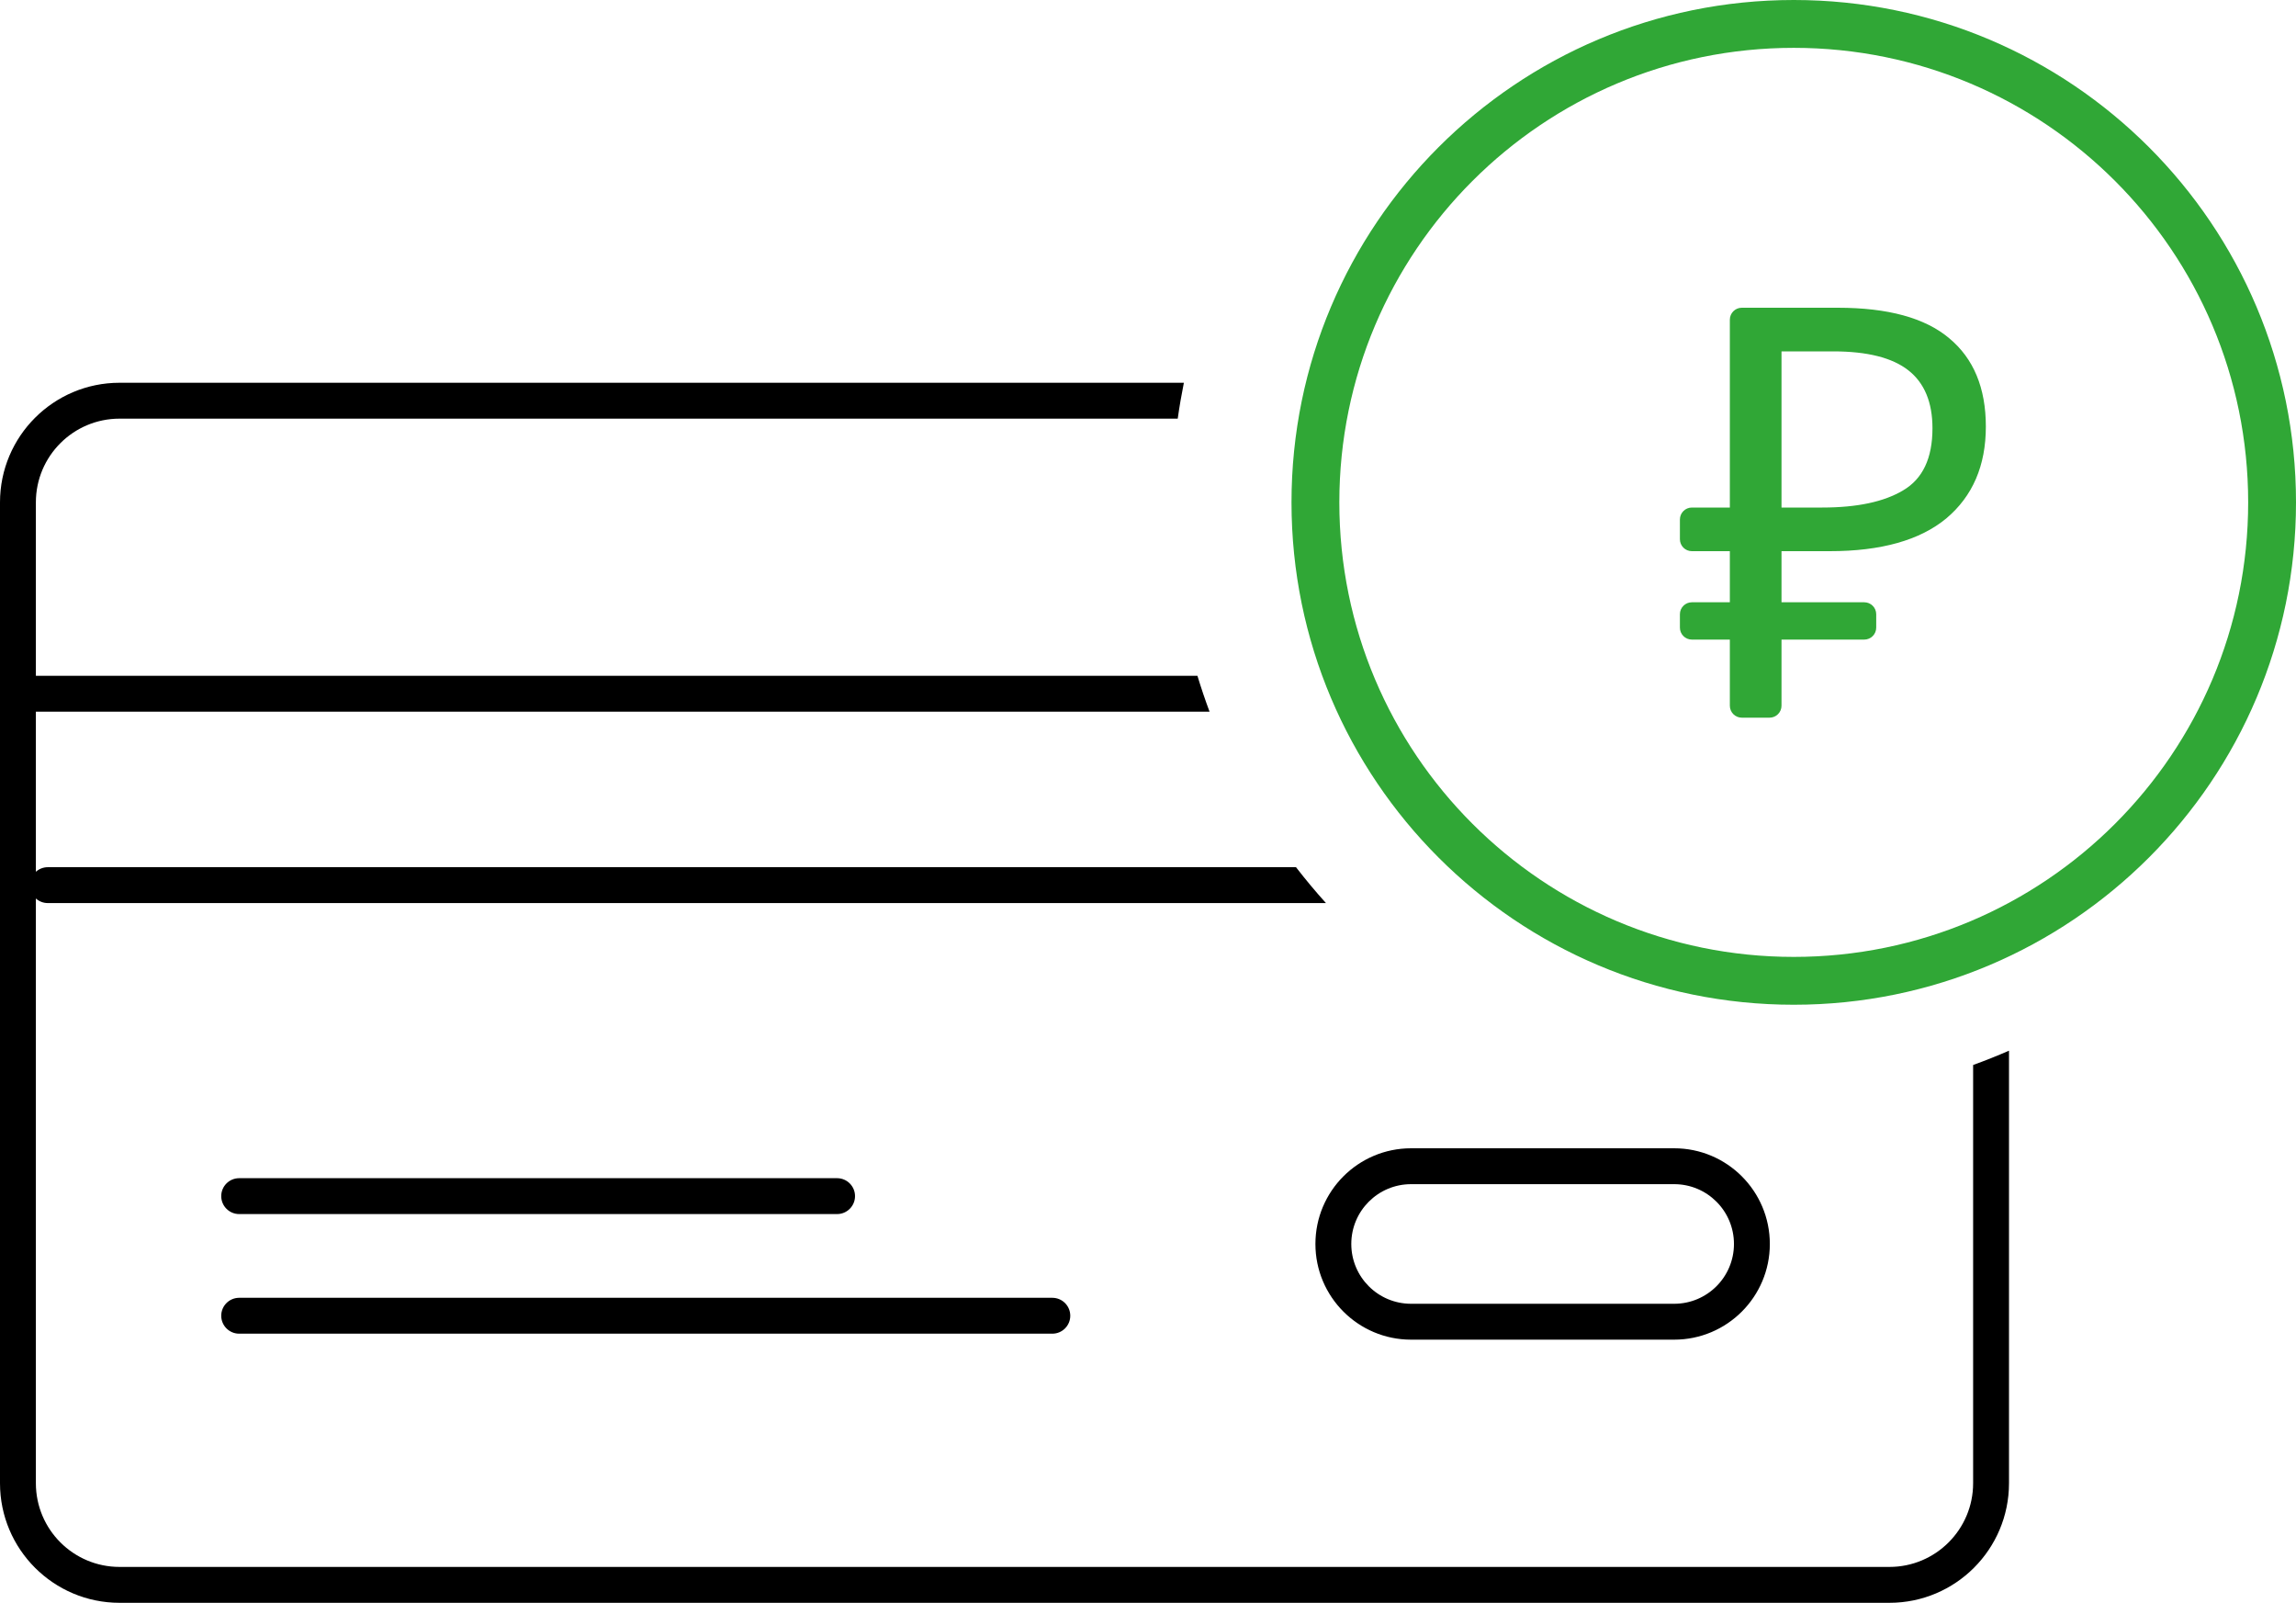
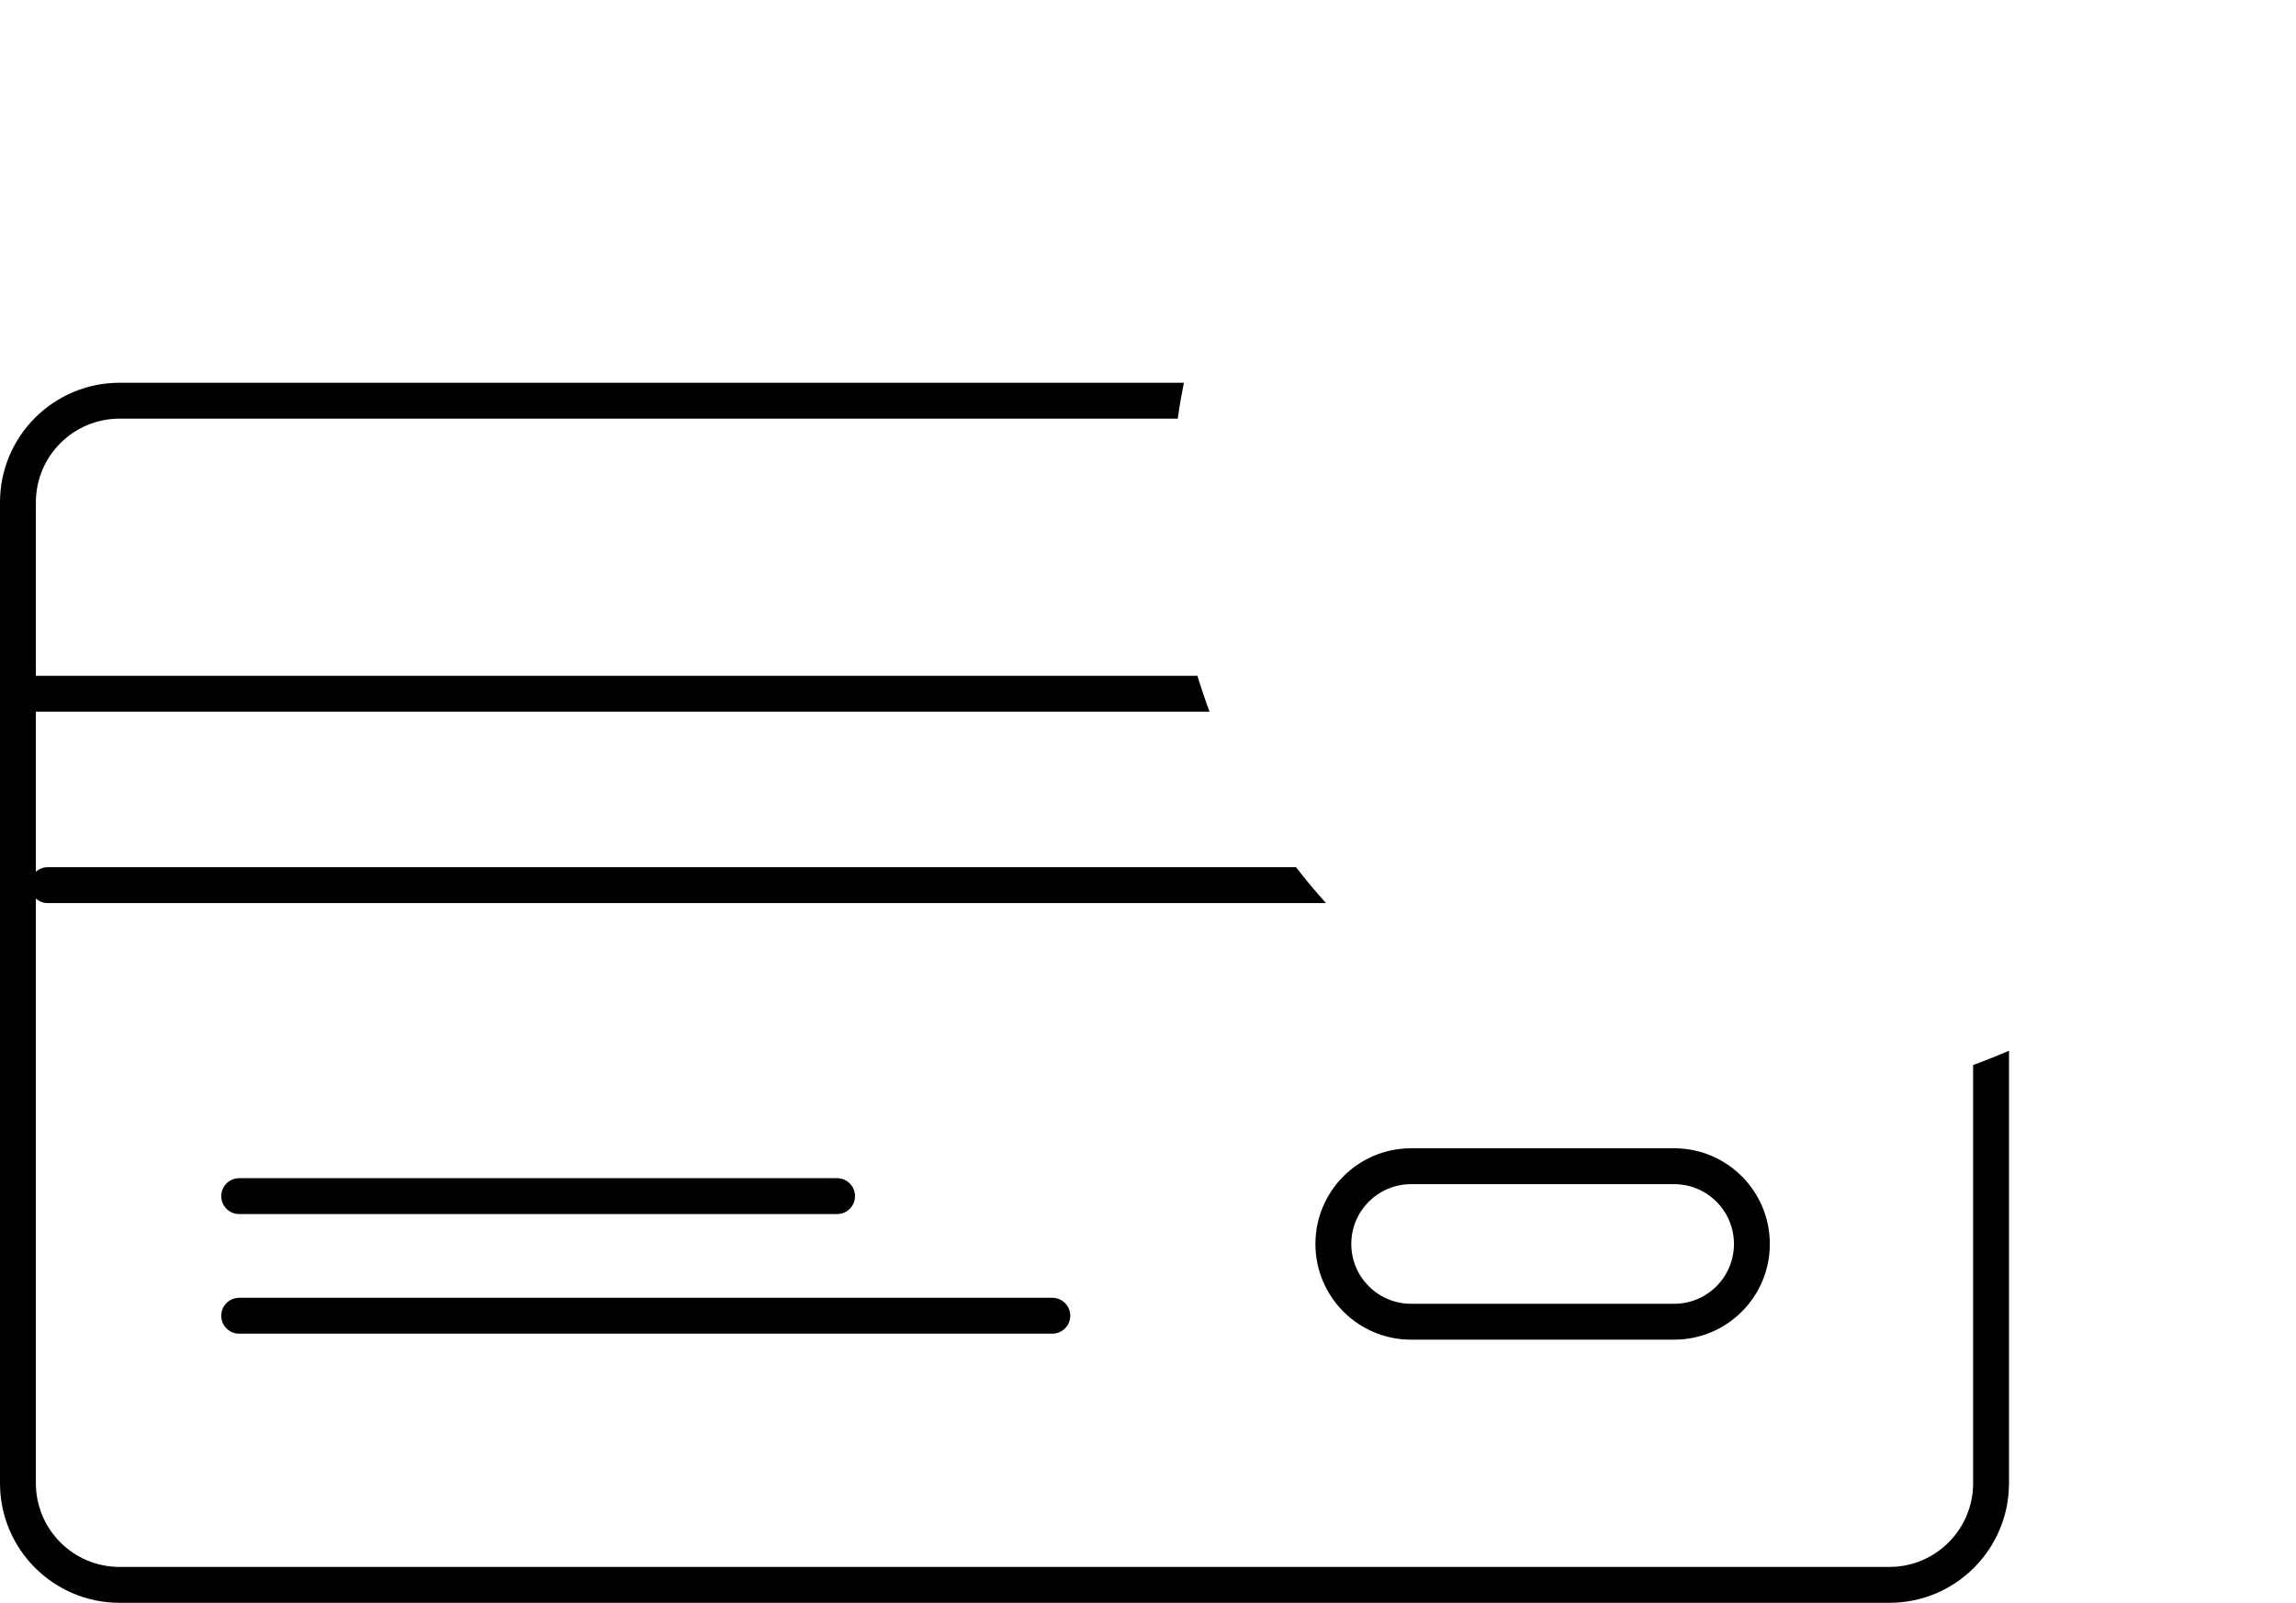
<svg xmlns="http://www.w3.org/2000/svg" width="96" height="67" viewBox="0 0 96 67" fill="none">
-   <path d="M72.828 30C72.552 30 72.328 29.776 72.328 29.5V26.736H70.74C70.464 26.736 70.24 26.512 70.24 26.236V25.676C70.24 25.4 70.464 25.176 70.74 25.176H72.328V23.04H70.74C70.464 23.04 70.24 22.816 70.24 22.54V21.716C70.24 21.44 70.464 21.216 70.74 21.216H72.328V13.364C72.328 13.088 72.552 12.864 72.828 12.864H76.84C78.936 12.864 80.488 13.288 81.496 14.136C82.52 14.984 83.032 16.216 83.032 17.832C83.032 19.464 82.48 20.744 81.376 21.672C80.272 22.584 78.648 23.04 76.504 23.04H74.488V25.176H77.948C78.224 25.176 78.448 25.4 78.448 25.676V26.236C78.448 26.512 78.224 26.736 77.948 26.736H74.488V29.5C74.488 29.776 74.264 30 73.988 30H72.828ZM74.488 21.216H76.192C77.648 21.216 78.776 20.976 79.576 20.496C80.392 20.016 80.8 19.152 80.8 17.904C80.8 16.816 80.464 16.008 79.792 15.48C79.12 14.952 78.072 14.688 76.648 14.688H74.488V21.216Z" fill="#30A736" />
-   <path fill-rule="evenodd" clip-rule="evenodd" d="M75 40C85.493 40 94 31.493 94 21C94 10.507 85.493 2 75 2C64.507 2 56 10.507 56 21C56 31.493 64.507 40 75 40ZM75 42C86.598 42 96 32.598 96 21C96 9.402 86.598 0 75 0C63.402 0 54 9.402 54 21C54 32.598 63.402 42 75 42Z" fill="#30A736" />
  <path fill-rule="evenodd" clip-rule="evenodd" d="M49.5 16H5C2.239 16 0 18.239 0 21V62C0 64.761 2.239 67 5 67H79C81.761 67 84 64.761 84 62V43.92C83.508 44.135 83.008 44.334 82.5 44.518V62C82.5 63.933 80.933 65.5 79 65.5H5C3.067 65.5 1.5 63.933 1.5 62V37.559C1.633 37.678 1.808 37.75 2 37.75H55.441C55.004 37.267 54.587 36.766 54.188 36.25H2C1.808 36.25 1.633 36.322 1.5 36.441V29.75H50.574C50.39 29.257 50.221 28.757 50.067 28.25H1.5V21C1.5 19.067 3.067 17.5 5 17.5H49.243C49.314 16.995 49.4 16.495 49.5 16ZM10 49.25C9.586 49.25 9.25 49.586 9.25 50C9.25 50.414 9.586 50.75 10 50.75H35C35.414 50.75 35.75 50.414 35.75 50C35.75 49.586 35.414 49.25 35 49.25H10ZM9.25 55C9.25 54.586 9.586 54.25 10 54.25H44C44.414 54.25 44.75 54.586 44.75 55C44.75 55.414 44.414 55.75 44 55.75H10C9.586 55.75 9.25 55.414 9.25 55ZM70 49.5H59C57.619 49.5 56.5 50.619 56.5 52C56.5 53.381 57.619 54.5 59 54.5H70C71.381 54.5 72.5 53.381 72.5 52C72.5 50.619 71.381 49.5 70 49.5ZM59 48C56.791 48 55 49.791 55 52C55 54.209 56.791 56 59 56H70C72.209 56 74 54.209 74 52C74 49.791 72.209 48 70 48H59Z" fill="black" />
</svg>